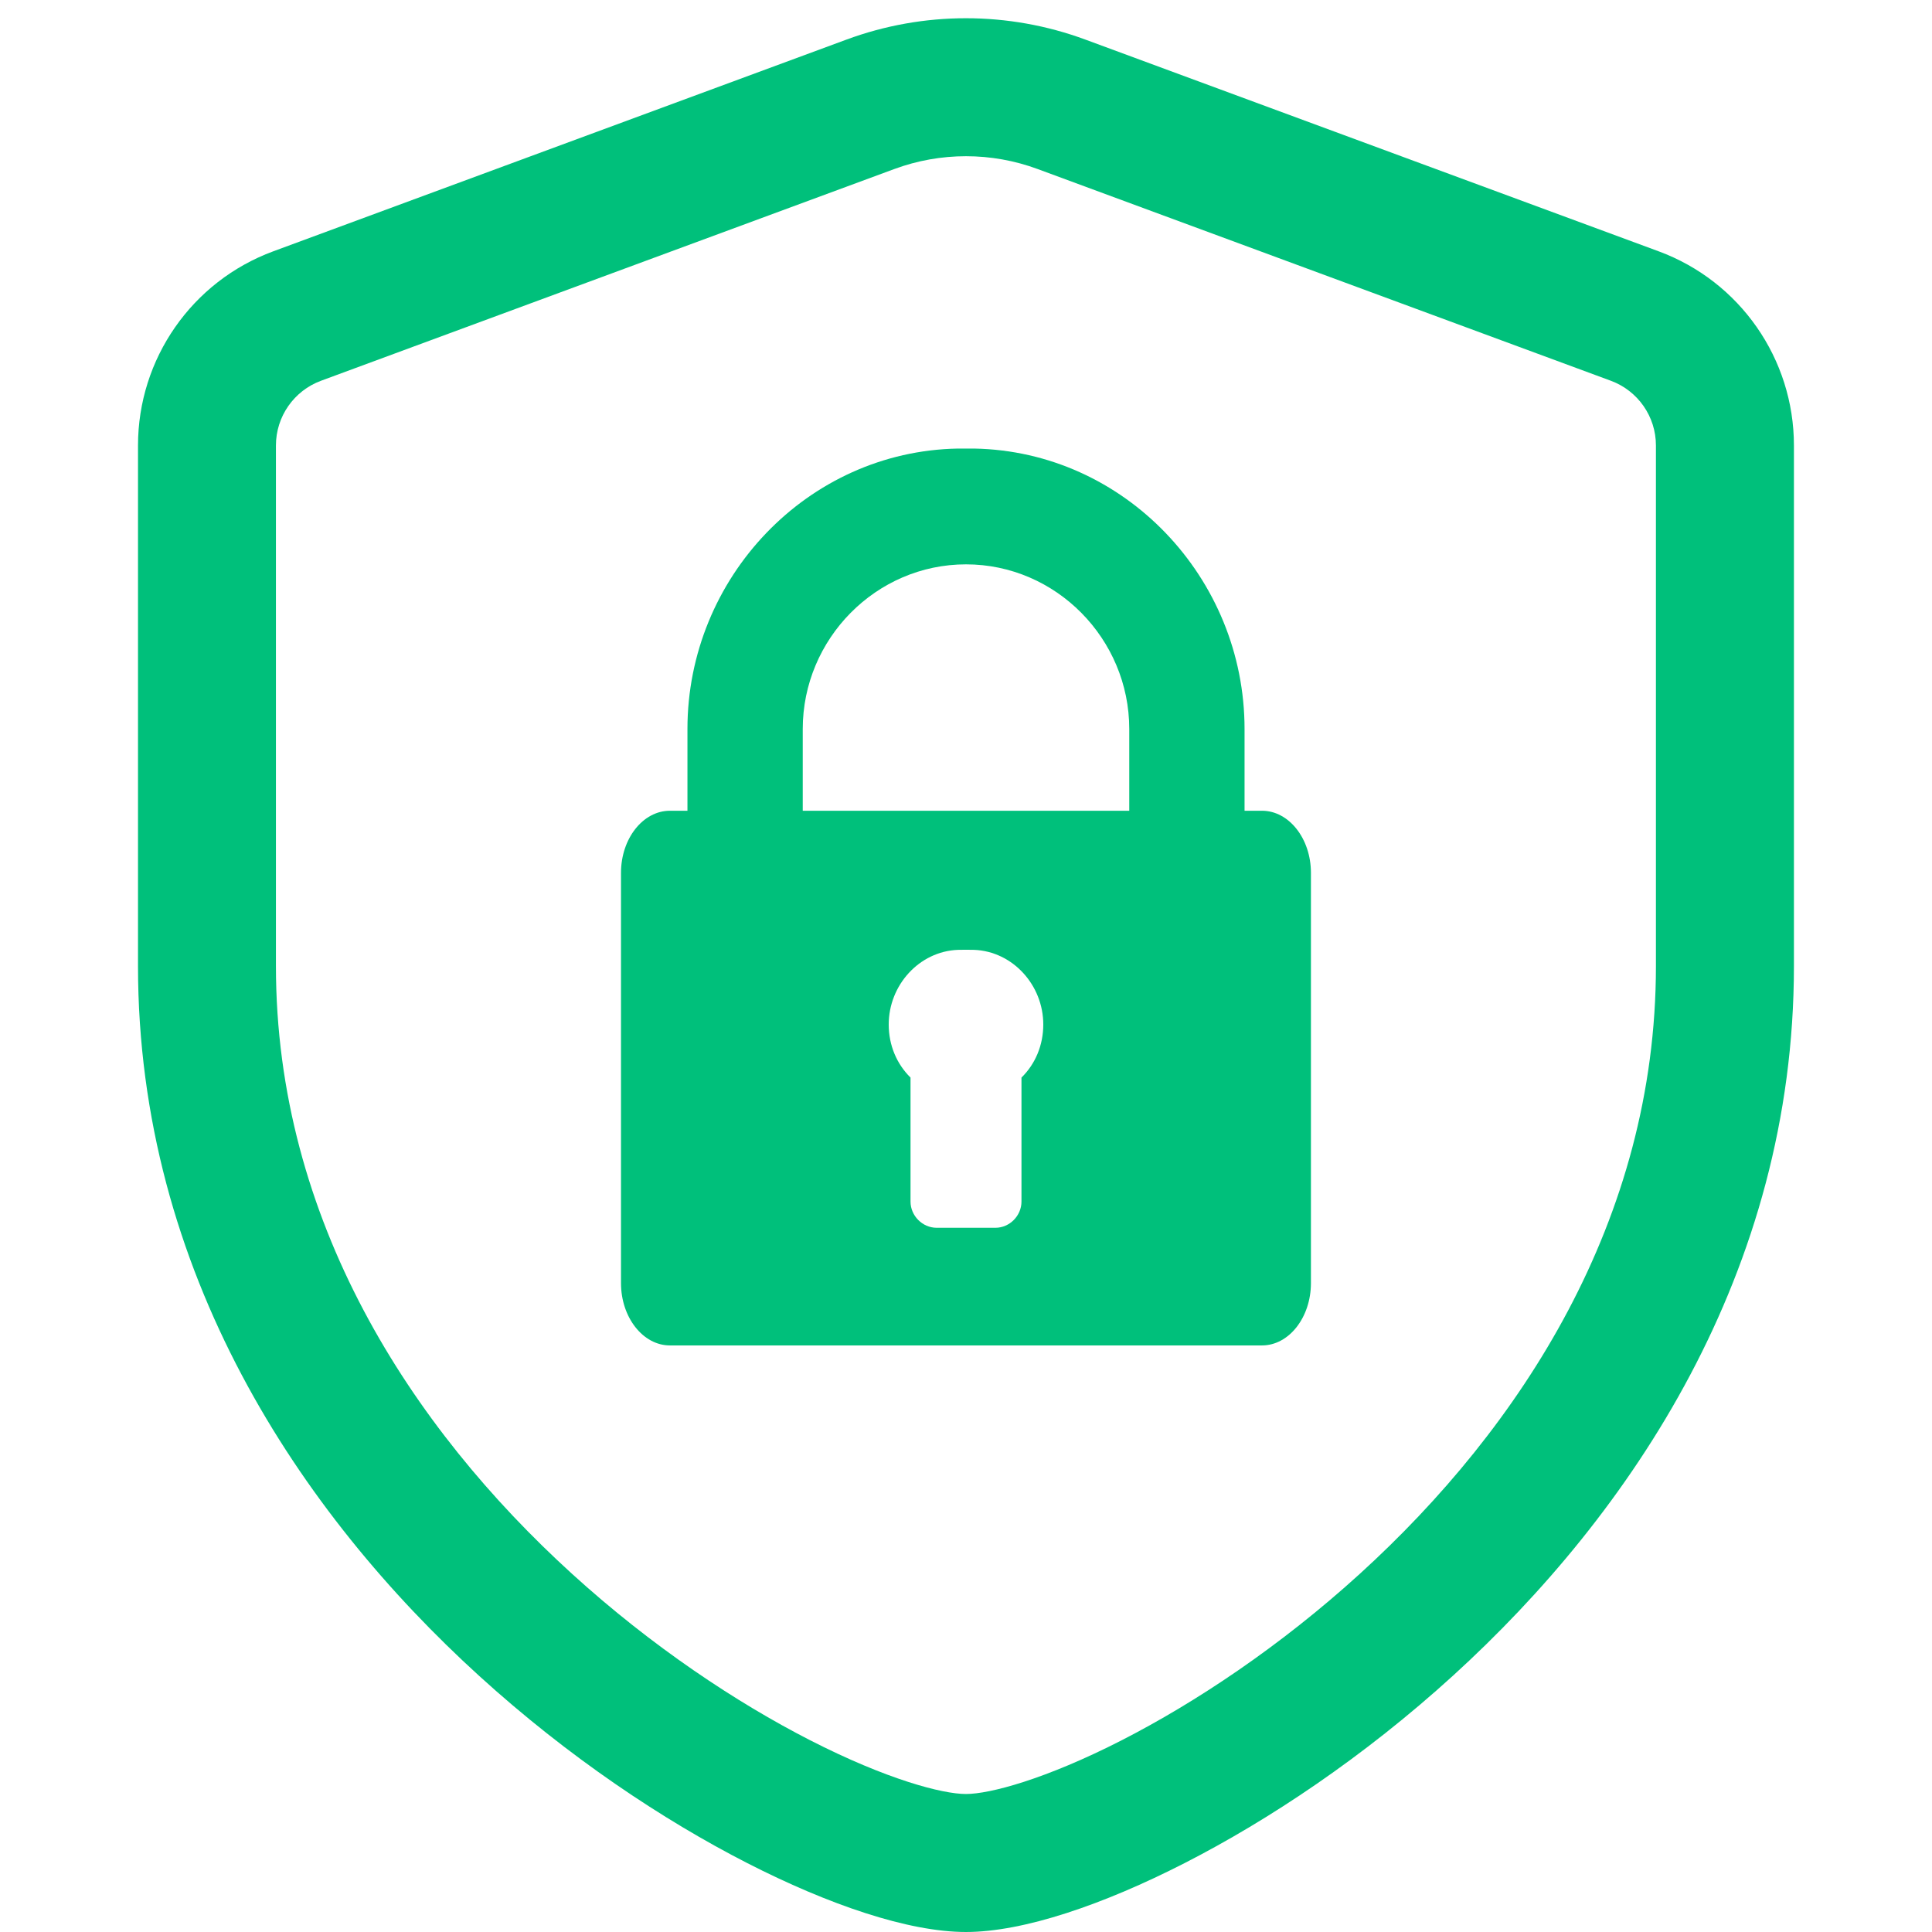
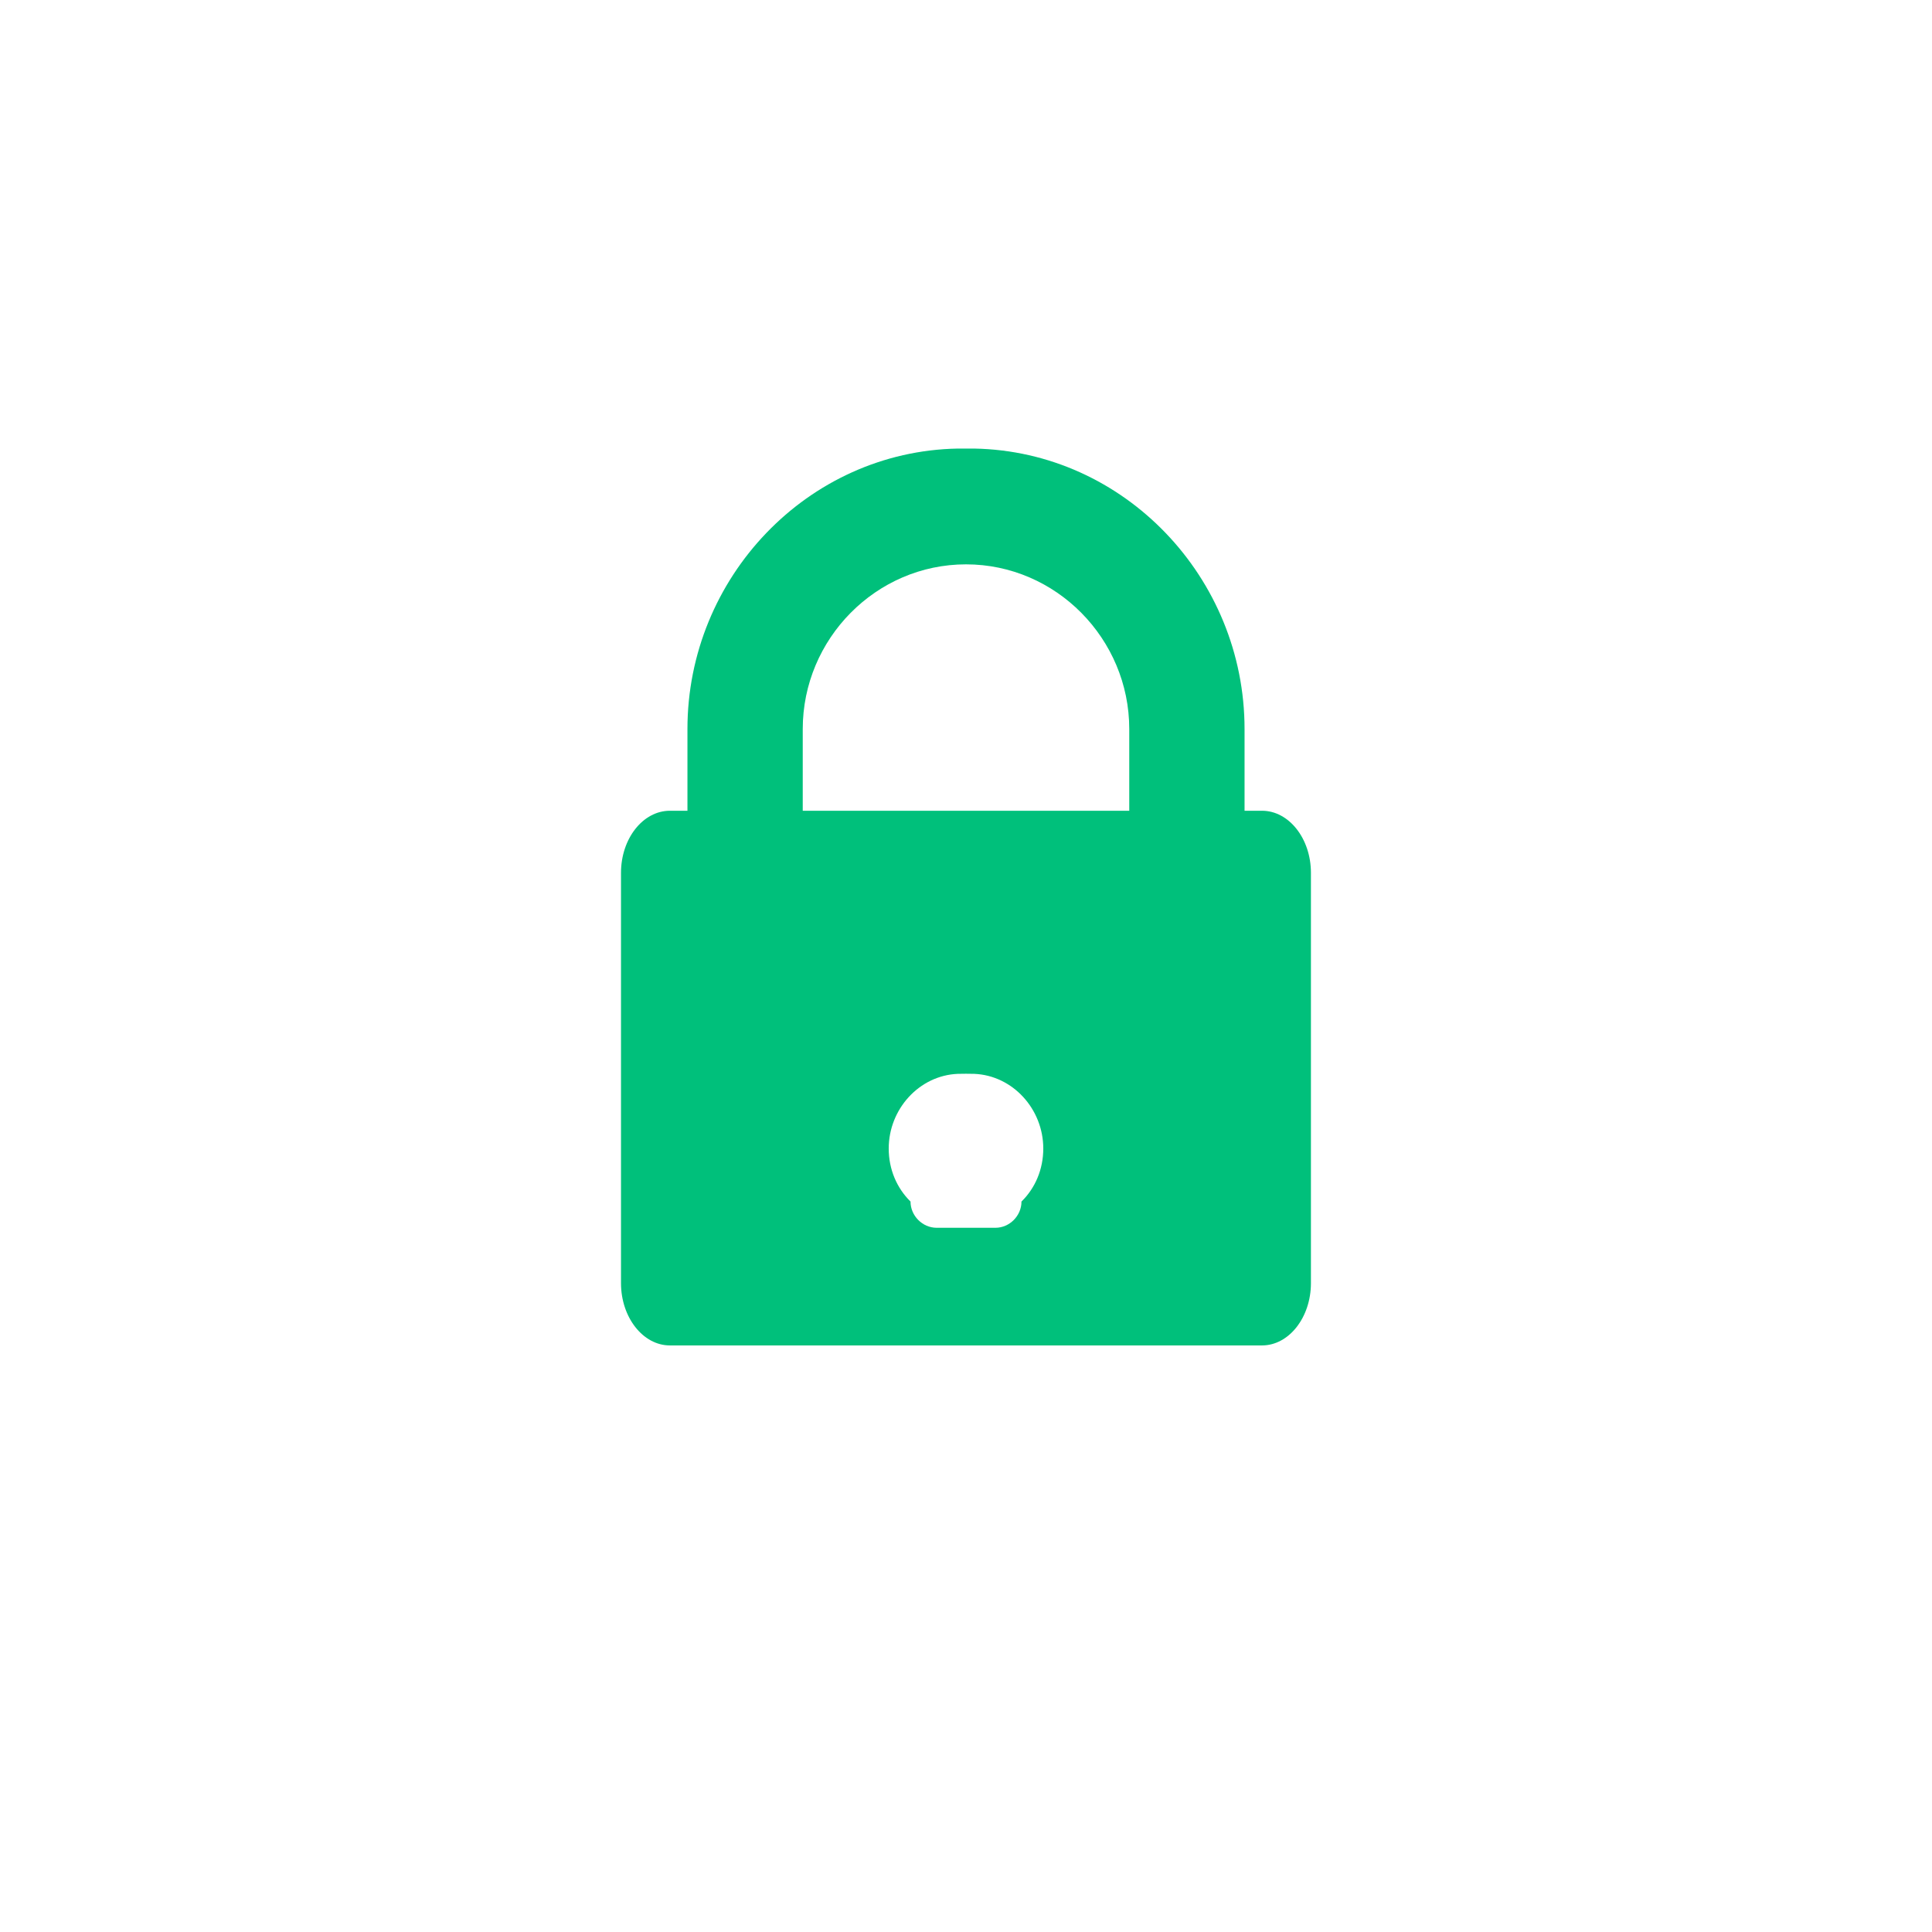
<svg xmlns="http://www.w3.org/2000/svg" fill="none" height="28" viewBox="0 0 28 28" width="28" class="icon-fill d-block">
  <g fill="#00c07b">
-     <path clip-rule="evenodd" d="m15.039 2.45c-.671-.248-1.408-.248-2.079 0l-8.307 3.068c-.393.145-.654.519-.654.938v7.544c0 3.686 1.96 6.687 4.289 8.807 1.16 1.056 2.388 1.869 3.453 2.414 1.108.567 1.915.779 2.258.779s1.15-.212 2.258-.779c1.065-.545 2.293-1.358 3.453-2.414 2.329-2.12 4.289-5.121 4.289-8.807v-7.544c0-.419-.261-.793-.654-.938zm-2.772-1.876c1.118-.413 2.346-.413 3.464 0l8.307 3.068c1.178.435 1.961 1.558 1.961 2.814v7.544c0 4.439-2.362 7.938-4.943 10.287-1.295 1.179-2.67 2.092-3.889 2.715-1.175.601-2.333.998-3.168.998s-1.993-.397-3.168-.998c-1.218-.623-2.593-1.536-3.888-2.715-2.581-2.349-4.943-5.848-4.943-10.287v-7.544c0-1.256.782-2.379 1.961-2.814z" fill-rule="evenodd" />
-     <path d="m18.291 11.75h-.254v-1.185c0-2.193-1.742-4.025-3.918-4.064-.059-.001-.178-.001-.238 0-2.177.039-3.918 1.871-3.918 4.064v1.185h-.254c-.391 0-.709.403-.709.9v5.946c0 .497.319.903.709.903h8.581c.391 0 .709-.407.709-.903v-5.946c0-.497-.319-.9-.709-.9zm-3.487 3.867v1.797c0 .206-.172.38-.378.38h-.851c-.206 0-.379-.174-.379-.38v-1.797c-.2-.197-.316-.468-.316-.769 0-.57.441-1.059 1.001-1.082.059-.002.178-.002.238 0 .56.023 1.001.512 1.001 1.082 0 .301-.116.573-.316.769zm1.562-3.867h-4.732v-1.185c0-1.306 1.062-2.386 2.366-2.386s2.366 1.08 2.366 2.386z" />
+     <path d="m18.291 11.75h-.254v-1.185c0-2.193-1.742-4.025-3.918-4.064-.059-.001-.178-.001-.238 0-2.177.039-3.918 1.871-3.918 4.064v1.185h-.254c-.391 0-.709.403-.709.9v5.946c0 .497.319.903.709.903h8.581c.391 0 .709-.407.709-.903v-5.946c0-.497-.319-.9-.709-.9zm-3.487 3.867v1.797c0 .206-.172.38-.378.38h-.851c-.206 0-.379-.174-.379-.38c-.2-.197-.316-.468-.316-.769 0-.57.441-1.059 1.001-1.082.059-.002.178-.002.238 0 .56.023 1.001.512 1.001 1.082 0 .301-.116.573-.316.769zm1.562-3.867h-4.732v-1.185c0-1.306 1.062-2.386 2.366-2.386s2.366 1.08 2.366 2.386z" />
  </g>
</svg>